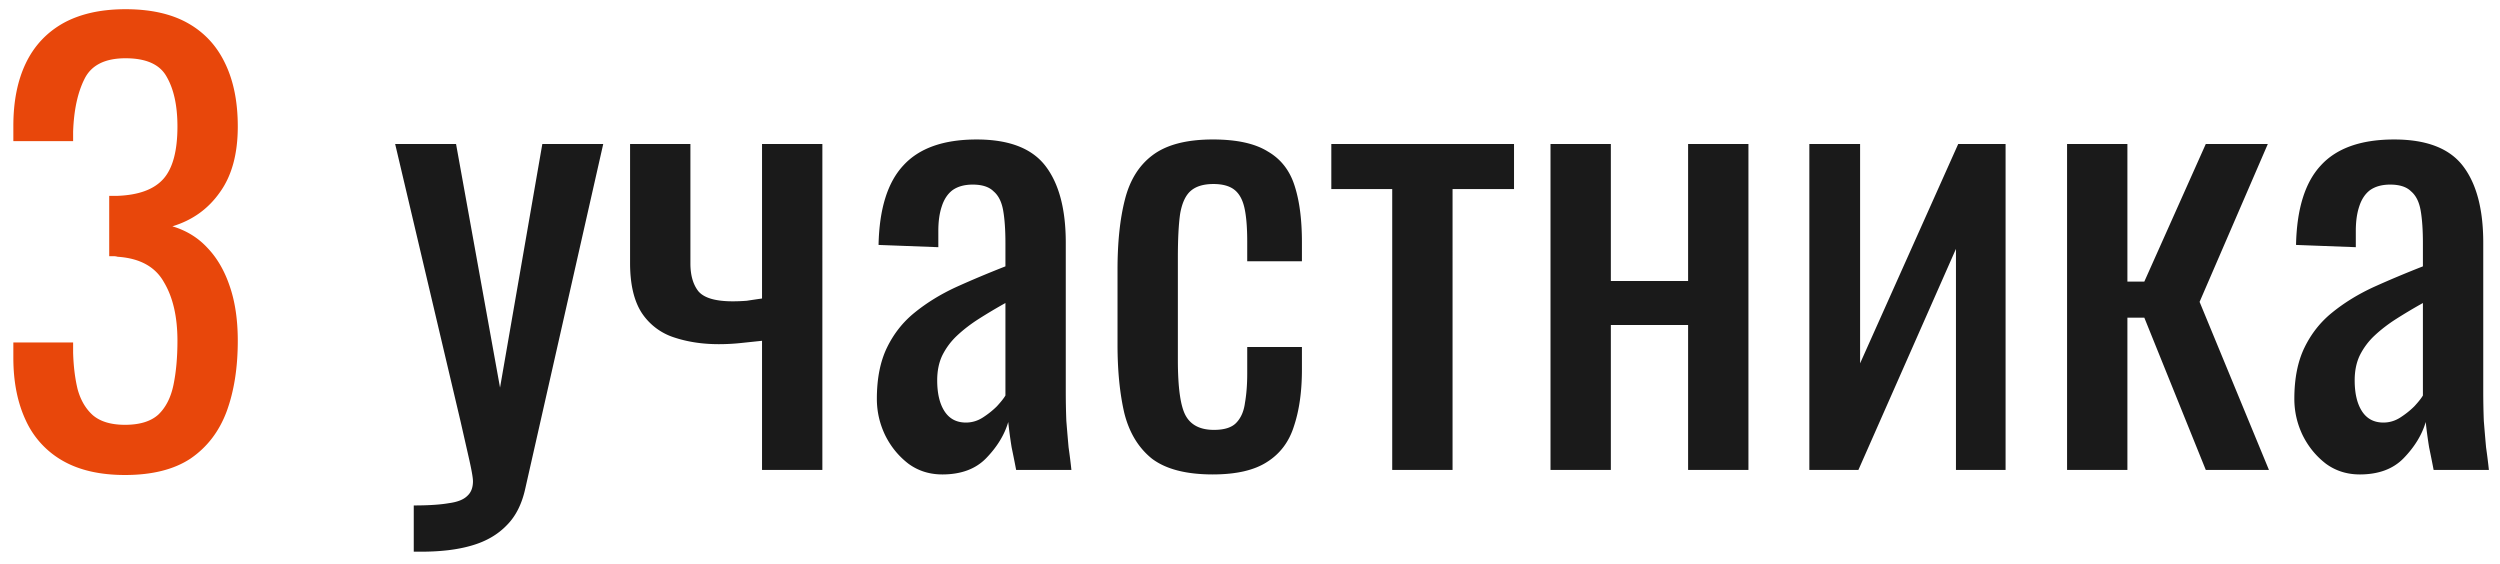
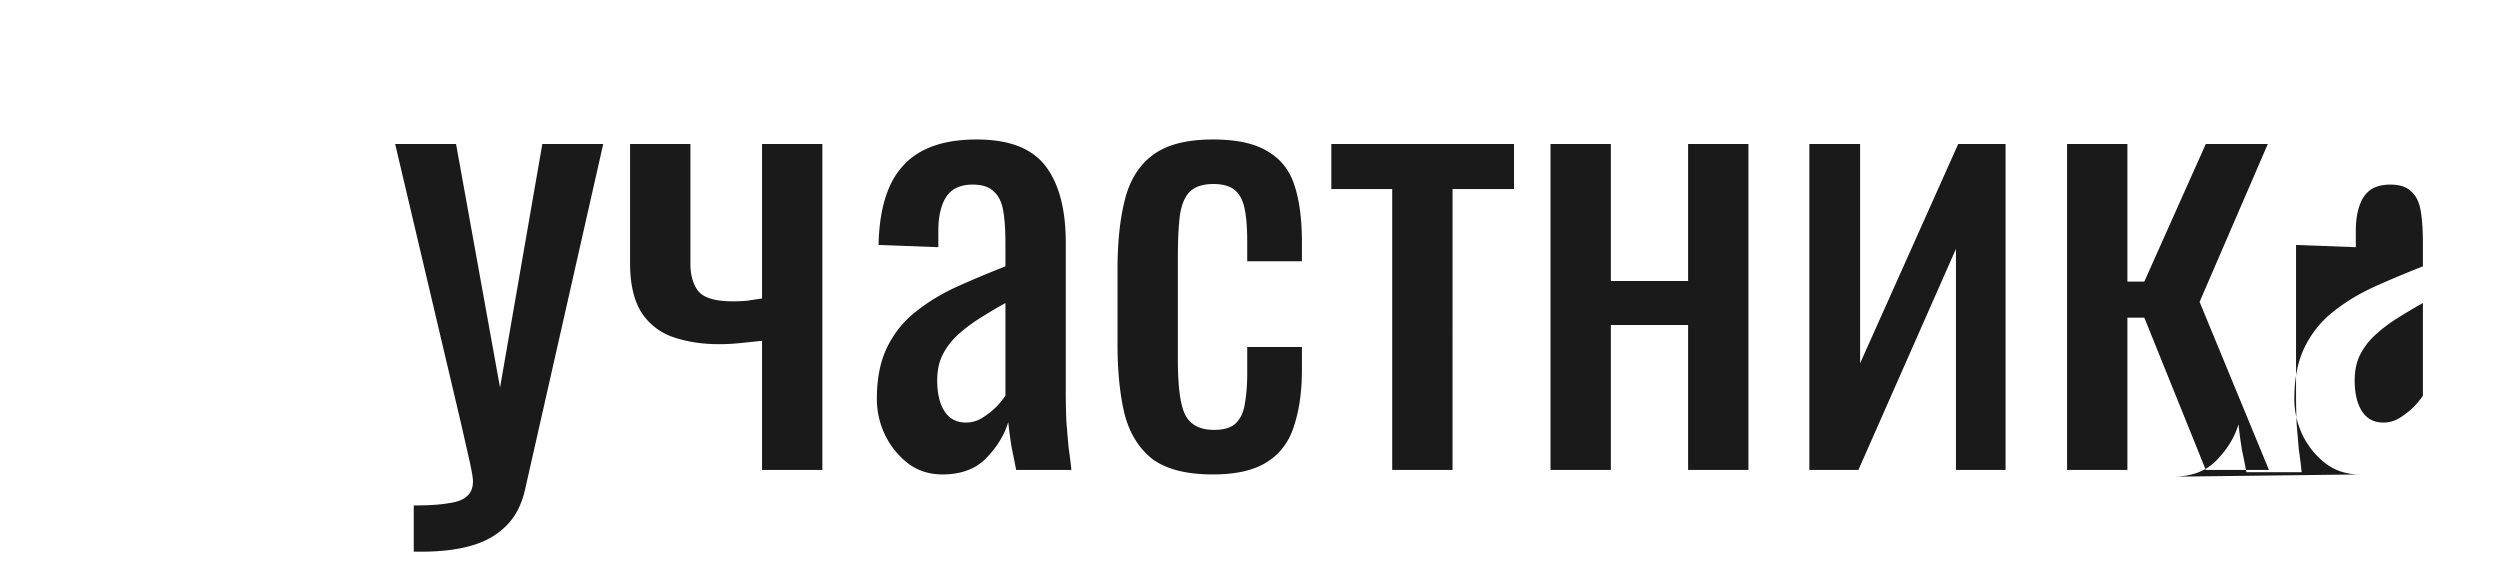
<svg xmlns="http://www.w3.org/2000/svg" width="133" height="30" fill="none">
-   <path d="M6.65 25.27c-1.32 0-2.42-.25-3.3-.75a4.72 4.72 0 0 1-1.98-2.16c-.44-.94-.66-2.05-.66-3.33v-.81h3.18v.54c.02.72.1 1.37.24 1.95.16.58.43 1.04.81 1.38.4.34.97.51 1.71.51.78 0 1.37-.18 1.77-.54.4-.38.67-.91.81-1.59s.21-1.46.21-2.34c0-1.28-.24-2.32-.72-3.12-.46-.82-1.28-1.27-2.46-1.35a.78.78 0 0 0-.24-.03h-.21v-3.21h.42c1.14-.04 1.96-.34 2.46-.9s.75-1.49.75-2.79c0-1.1-.19-1.98-.57-2.64-.36-.66-1.09-.99-2.19-.99-1.1 0-1.83.37-2.19 1.11-.36.72-.56 1.65-.6 2.79v.51H.71V6.7c0-1.3.22-2.41.66-3.33.44-.92 1.1-1.63 1.98-2.13.9-.5 2.01-.75 3.33-.75 1.34 0 2.45.25 3.33.75.88.5 1.54 1.22 1.98 2.16.44.92.66 2.03.66 3.33 0 1.46-.32 2.63-.96 3.51-.62.88-1.46 1.48-2.52 1.8.74.22 1.36.6 1.86 1.14.52.54.92 1.23 1.2 2.07.28.82.42 1.78.42 2.88 0 1.44-.2 2.7-.6 3.78-.4 1.06-1.04 1.89-1.92 2.49-.88.58-2.04.87-3.48.87z" fill="#E8470B" />
-   <path d="M22.012 29.35v-2.46c.78 0 1.4-.04 1.86-.12.46-.06.79-.19.99-.39.2-.18.3-.44.3-.78 0-.18-.07-.58-.21-1.2l-.45-1.98-3.48-14.76h3.24l2.34 12.96 2.25-12.96h3.24l-4.14 18.3c-.18.84-.51 1.5-.99 1.98-.48.5-1.1.86-1.86 1.08-.74.22-1.64.33-2.7.33h-.39zM40.54 25v-6.87l-1.14.12c-.38.04-.77.06-1.17.06-.86 0-1.65-.12-2.37-.36a3.25 3.25 0 0 1-1.71-1.29c-.42-.64-.63-1.53-.63-2.67V7.66h3.21v6.36c0 .62.14 1.11.42 1.47.3.36.91.54 1.83.54.24 0 .49-.01.75-.03.26-.04.53-.08.81-.12V7.66h3.21V25h-3.21zM50.129 25.24c-.68 0-1.28-.19-1.8-.57-.52-.4-.93-.9-1.23-1.5-.3-.62-.45-1.27-.45-1.95 0-1.08.18-1.99.54-2.73.36-.74.85-1.36 1.47-1.86.64-.52 1.37-.97 2.19-1.35.84-.38 1.72-.75 2.64-1.11v-1.23c0-.7-.04-1.28-.12-1.74-.08-.46-.25-.8-.51-1.02-.24-.24-.61-.36-1.11-.36-.44 0-.8.1-1.08.3-.26.2-.45.49-.57.87-.12.36-.18.79-.18 1.29v.87l-3.18-.12c.04-1.92.48-3.33 1.32-4.23.84-.92 2.14-1.38 3.9-1.38 1.72 0 2.94.47 3.66 1.41.72.94 1.08 2.3 1.08 4.08v7.92c0 .54.01 1.06.03 1.56.04.5.08.97.12 1.41.06.42.11.82.15 1.2h-2.94c-.06-.32-.14-.72-.24-1.2-.08-.5-.14-.95-.18-1.35-.2.68-.59 1.32-1.17 1.92-.56.58-1.34.87-2.34.87zm1.26-2.76c.32 0 .62-.09.9-.27.28-.18.53-.38.75-.6.22-.24.37-.43.45-.57v-4.92c-.5.28-.97.56-1.41.84-.44.28-.83.58-1.17.9-.32.3-.58.65-.78 1.05-.18.38-.27.82-.27 1.32 0 .7.13 1.25.39 1.65.26.4.64.6 1.14.6zM64.522 25.24c-1.42 0-2.5-.28-3.24-.84-.72-.58-1.21-1.39-1.47-2.43-.24-1.04-.36-2.25-.36-3.63v-3.99c0-1.46.13-2.7.39-3.72.26-1.04.75-1.83 1.47-2.37.74-.56 1.81-.84 3.21-.84 1.26 0 2.23.21 2.91.63.7.4 1.18 1.01 1.44 1.83.26.8.39 1.8.39 3v1.02h-2.91v-1.05c0-.76-.05-1.36-.15-1.8-.1-.44-.28-.76-.54-.96-.26-.2-.63-.3-1.11-.3-.52 0-.92.12-1.2.36-.28.24-.47.65-.57 1.23-.08.56-.12 1.33-.12 2.31v5.46c0 1.48.14 2.47.42 2.97.28.5.78.75 1.5.75.54 0 .93-.12 1.17-.36.26-.26.42-.62.48-1.08.08-.46.12-.98.12-1.56v-1.41h2.91v1.2c0 1.16-.14 2.16-.42 3-.26.84-.74 1.48-1.44 1.92-.68.44-1.64.66-2.88.66zM74.066 25V10.06h-3.24v-2.4h9.72v2.4h-3.27V25h-3.21zM82.487 25V7.66h3.21v7.29h4.11V7.66h3.21V25h-3.21v-7.71h-4.11V25h-3.21zM96.257 25V7.66h2.7v11.67l5.22-11.67h2.52V25h-2.64V13.24L98.867 25h-2.61zM109.968 25V7.66h3.21v7.32h.9l3.27-7.32h3.3l-3.63 8.4 3.69 8.94h-3.36l-3.27-8.1h-.9V25h-3.21zM125.539 25.24c-.68 0-1.28-.19-1.8-.57-.52-.4-.93-.9-1.23-1.5-.3-.62-.45-1.27-.45-1.95 0-1.08.18-1.99.54-2.73.36-.74.85-1.36 1.47-1.86.64-.52 1.37-.97 2.19-1.35.84-.38 1.72-.75 2.64-1.11v-1.23c0-.7-.04-1.28-.12-1.74-.08-.46-.25-.8-.51-1.02-.24-.24-.61-.36-1.11-.36-.44 0-.8.1-1.08.3-.26.2-.45.49-.57.87-.12.36-.18.79-.18 1.29v.87l-3.18-.12c.04-1.92.48-3.33 1.32-4.23.84-.92 2.14-1.38 3.9-1.38 1.72 0 2.94.47 3.66 1.41.72.94 1.08 2.3 1.08 4.08v7.92c0 .54.01 1.06.03 1.56.04.5.08.97.12 1.41.06.42.11.82.15 1.2h-2.94c-.06-.32-.14-.72-.24-1.2-.08-.5-.14-.95-.18-1.35-.2.68-.59 1.32-1.17 1.92-.56.58-1.34.87-2.34.87zm1.26-2.76c.32 0 .62-.09.9-.27.28-.18.53-.38.75-.6.22-.24.37-.43.45-.57v-4.92c-.5.28-.97.56-1.41.84-.44.28-.83.58-1.17.9-.32.3-.58.65-.78 1.05-.18.38-.27.82-.27 1.32 0 .7.13 1.25.39 1.65.26.4.64.6 1.14.6z" fill="#1A1A1A" />
+   <path d="M22.012 29.35v-2.46c.78 0 1.4-.04 1.86-.12.46-.06.79-.19.99-.39.2-.18.3-.44.3-.78 0-.18-.07-.58-.21-1.2l-.45-1.98-3.48-14.76h3.24l2.34 12.96 2.25-12.96h3.24l-4.14 18.3c-.18.84-.51 1.5-.99 1.98-.48.5-1.1.86-1.86 1.08-.74.22-1.64.33-2.7.33h-.39zM40.54 25v-6.87l-1.14.12c-.38.04-.77.06-1.17.06-.86 0-1.65-.12-2.37-.36a3.25 3.25 0 0 1-1.71-1.29c-.42-.64-.63-1.53-.63-2.67V7.66h3.21v6.36c0 .62.14 1.11.42 1.47.3.36.91.54 1.83.54.24 0 .49-.01.75-.03.26-.04.53-.08.81-.12V7.66h3.21V25h-3.21zM50.129 25.24c-.68 0-1.28-.19-1.8-.57-.52-.4-.93-.9-1.23-1.5-.3-.62-.45-1.27-.45-1.95 0-1.08.18-1.99.54-2.73.36-.74.85-1.36 1.47-1.86.64-.52 1.37-.97 2.19-1.35.84-.38 1.72-.75 2.64-1.11v-1.23c0-.7-.04-1.28-.12-1.74-.08-.46-.25-.8-.51-1.02-.24-.24-.61-.36-1.11-.36-.44 0-.8.1-1.08.3-.26.2-.45.49-.57.87-.12.36-.18.79-.18 1.29v.87l-3.18-.12c.04-1.92.48-3.33 1.32-4.23.84-.92 2.14-1.38 3.9-1.38 1.72 0 2.94.47 3.66 1.41.72.94 1.08 2.3 1.08 4.08v7.92c0 .54.01 1.06.03 1.56.04.5.08.97.12 1.41.06.42.11.82.15 1.2h-2.94c-.06-.32-.14-.72-.24-1.2-.08-.5-.14-.95-.18-1.35-.2.68-.59 1.32-1.17 1.92-.56.58-1.34.87-2.34.87zm1.26-2.76c.32 0 .62-.09.9-.27.28-.18.53-.38.75-.6.22-.24.37-.43.45-.57v-4.92c-.5.28-.97.56-1.41.84-.44.28-.83.58-1.17.9-.32.3-.58.65-.78 1.05-.18.38-.27.82-.27 1.32 0 .7.13 1.25.39 1.65.26.4.64.6 1.14.6zM64.522 25.24c-1.42 0-2.5-.28-3.24-.84-.72-.58-1.21-1.39-1.47-2.43-.24-1.04-.36-2.25-.36-3.63v-3.99c0-1.46.13-2.7.39-3.72.26-1.04.75-1.83 1.47-2.37.74-.56 1.81-.84 3.21-.84 1.26 0 2.23.21 2.91.63.7.4 1.18 1.01 1.44 1.83.26.8.39 1.8.39 3v1.02h-2.91v-1.05c0-.76-.05-1.36-.15-1.8-.1-.44-.28-.76-.54-.96-.26-.2-.63-.3-1.11-.3-.52 0-.92.12-1.2.36-.28.24-.47.65-.57 1.23-.08.56-.12 1.33-.12 2.31v5.46c0 1.48.14 2.47.42 2.97.28.5.78.75 1.5.75.54 0 .93-.12 1.17-.36.26-.26.42-.62.48-1.08.08-.46.12-.98.12-1.56v-1.41h2.91v1.2c0 1.16-.14 2.16-.42 3-.26.84-.74 1.48-1.44 1.92-.68.44-1.64.66-2.88.66zM74.066 25V10.06h-3.24v-2.4h9.72v2.4h-3.27V25h-3.21zM82.487 25V7.66h3.21v7.29h4.11V7.66h3.21V25h-3.21v-7.71h-4.11V25h-3.21zM96.257 25V7.66h2.7v11.67l5.22-11.67h2.52V25h-2.64V13.24L98.867 25h-2.61zM109.968 25V7.66h3.21v7.32h.9l3.27-7.32h3.3l-3.63 8.4 3.69 8.94h-3.36l-3.27-8.1h-.9V25h-3.21zM125.539 25.24c-.68 0-1.28-.19-1.8-.57-.52-.4-.93-.9-1.23-1.5-.3-.62-.45-1.27-.45-1.95 0-1.08.18-1.99.54-2.73.36-.74.85-1.36 1.47-1.86.64-.52 1.37-.97 2.19-1.35.84-.38 1.72-.75 2.64-1.11v-1.23c0-.7-.04-1.28-.12-1.74-.08-.46-.25-.8-.51-1.02-.24-.24-.61-.36-1.11-.36-.44 0-.8.1-1.08.3-.26.2-.45.49-.57.87-.12.36-.18.79-.18 1.29v.87l-3.18-.12v7.92c0 .54.01 1.06.03 1.56.04.5.08.97.12 1.41.06.42.11.82.15 1.2h-2.94c-.06-.32-.14-.72-.24-1.2-.08-.5-.14-.95-.18-1.35-.2.68-.59 1.32-1.17 1.92-.56.58-1.34.87-2.34.87zm1.26-2.76c.32 0 .62-.09.9-.27.28-.18.53-.38.75-.6.22-.24.37-.43.45-.57v-4.92c-.5.28-.97.56-1.41.84-.44.28-.83.58-1.17.9-.32.3-.58.65-.78 1.05-.18.38-.27.82-.27 1.32 0 .7.13 1.25.39 1.65.26.4.64.6 1.14.6z" fill="#1A1A1A" />
</svg>